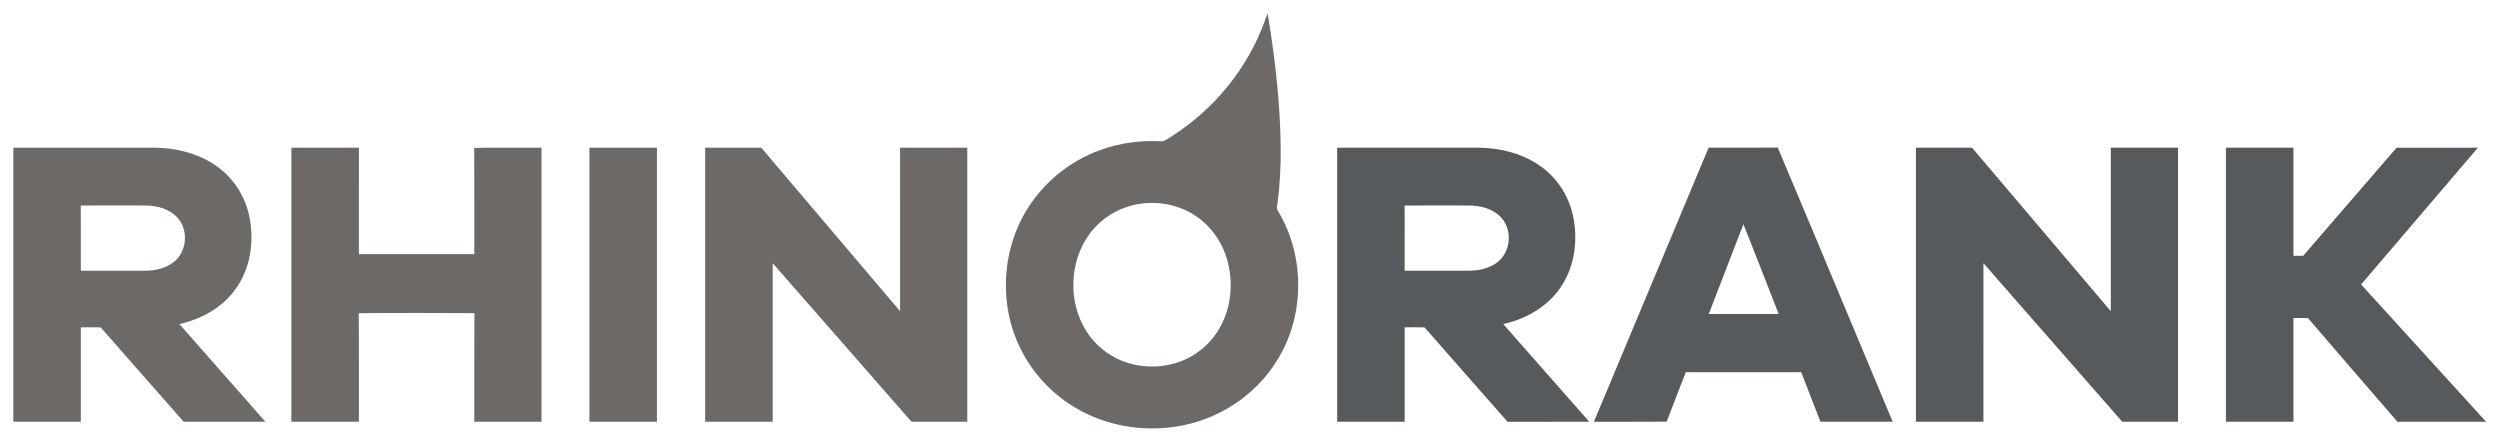
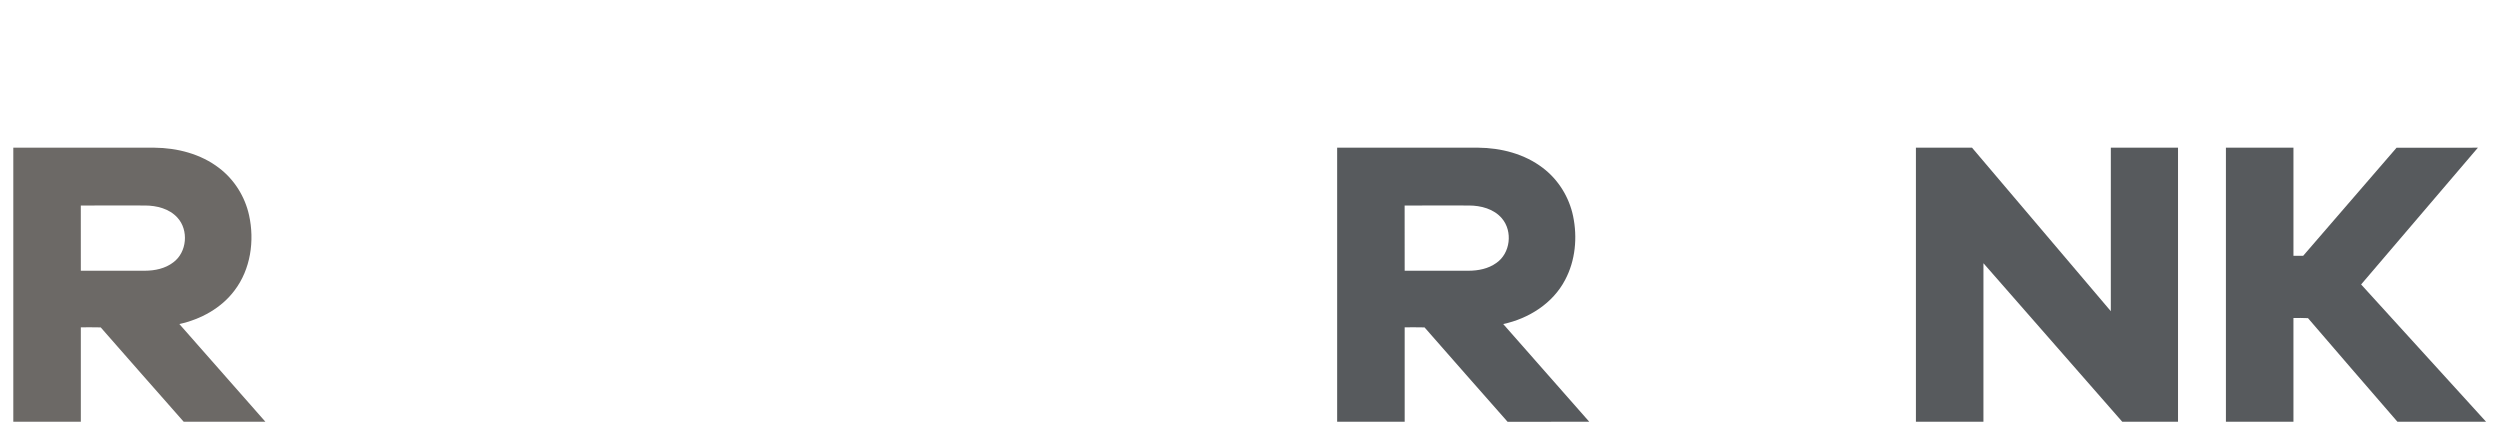
<svg xmlns="http://www.w3.org/2000/svg" width="1879pt" height="332pt" viewBox="0 0 1879 332" version="1.1">
  <g id="#6c6966ff">
-     <path fill="#6c6966" opacity="1.00" d=" M 950.55 15.87 C 951.24 13.92 951.99 11.97 952.73 10.03 C 956.10 30.24 958.93 50.55 960.60 70.97 C 962.76 97.86 963.79 125.04 960.28 151.86 C 960.08 154.10 958.96 156.62 960.54 158.60 C 980.85 192.14 980.85 236.88 960.21 270.26 C 943.79 297.55 914.54 316.32 883.08 320.73 C 857.79 324.50 831.15 319.88 809.03 306.91 C 792.33 297.23 778.31 282.94 769.07 265.98 C 749.50 230.71 752.13 184.47 775.69 151.71 C 788.24 133.94 806.35 120.23 826.80 112.82 C 841.22 107.55 856.72 105.36 872.04 106.18 C 875.38 106.70 877.87 103.98 880.56 102.50 C 912.46 82.21 937.70 51.49 950.55 15.87 M 854.42 153.59 C 842.89 155.73 832.06 161.48 823.92 169.93 C 803.01 191.45 801.04 228.20 818.78 252.23 C 825.96 262.01 836.38 269.35 848.00 272.85 C 863.46 277.52 880.85 275.99 894.99 268.07 C 904.84 262.60 912.94 254.09 918.04 244.05 C 925.53 229.40 926.83 211.92 922.58 196.10 C 918.87 182.24 910.13 169.65 898.01 161.85 C 885.30 153.51 869.29 150.78 854.42 153.59 Z" />
    <path fill="#6c6966" opacity="1.00" d=" M 10.00 111.00 C 45.32 111.00 80.64 111.00 115.96 111.00 C 133.20 111.14 150.90 115.66 164.72 126.31 C 176.13 134.98 184.15 147.83 187.20 161.80 C 191.43 180.98 188.37 202.39 176.31 218.26 C 166.34 231.62 150.89 240.01 134.81 243.55 C 156.34 268.05 177.94 292.49 199.48 316.99 C 179.01 317.01 158.55 316.99 138.08 317.00 C 117.29 293.35 96.40 269.80 75.70 246.07 C 70.72 245.92 65.73 246.03 60.75 246.01 C 60.75 269.67 60.74 293.33 60.76 316.99 C 43.84 317.02 26.92 316.99 10.00 317.00 C 10.00 248.33 10.00 179.67 10.00 111.00 M 60.73 154.48 C 60.78 170.82 60.73 187.16 60.75 203.49 C 76.82 203.49 92.89 203.52 108.96 203.48 C 116.41 203.45 124.19 201.85 130.21 197.22 C 140.58 189.63 141.99 172.93 133.32 163.54 C 127.21 156.82 117.76 154.47 108.97 154.46 C 92.89 154.43 76.81 154.38 60.73 154.48 Z" />
-     <path fill="#6c6966" opacity="1.00" d=" M 219.00 111.00 C 235.92 111.00 252.84 110.98 269.76 111.01 C 269.74 137.67 269.75 164.33 269.75 190.99 C 298.67 191.01 327.58 191.00 356.50 191.00 C 356.45 164.38 356.60 137.75 356.42 111.13 C 373.27 110.83 390.14 111.08 407.00 111.00 C 407.00 179.67 407.00 248.33 407.00 317.00 C 390.16 316.98 373.32 317.04 356.48 316.97 C 356.57 289.76 356.40 262.55 356.57 235.35 C 327.60 235.23 298.61 235.09 269.65 235.42 C 269.88 262.60 269.68 289.80 269.76 316.99 C 252.84 317.02 235.92 316.99 219.00 317.00 C 219.00 248.33 219.00 179.67 219.00 111.00 Z" />
-     <path fill="#6c6966" opacity="1.00" d=" M 443.00 111.00 C 459.92 111.00 476.84 110.99 493.75 111.01 C 493.75 179.67 493.75 248.33 493.75 316.99 C 476.84 317.01 459.92 317.00 443.00 317.00 C 443.00 248.33 443.00 179.67 443.00 111.00 Z" />
-     <path fill="#6c6966" opacity="1.00" d=" M 530.00 111.00 C 544.05 110.99 558.10 111.01 572.15 110.99 C 606.95 151.94 641.70 192.93 676.49 233.89 C 676.51 192.93 676.49 151.96 676.50 111.00 C 693.33 111.00 710.17 111.00 727.00 111.00 C 727.00 179.67 727.00 248.33 727.00 317.00 C 713.03 317.01 699.07 316.99 685.10 317.00 C 650.31 277.29 615.57 237.53 580.76 197.83 C 580.74 237.55 580.74 277.27 580.76 316.98 C 563.84 317.02 546.92 316.99 530.00 317.00 C 530.00 248.33 530.00 179.67 530.00 111.00 Z" />
  </g>
  <g id="#575a5dff">
    <path fill="#575a5d" opacity="1.00" d=" M 1005.00 111.00 C 1040.34 111.00 1075.69 111.00 1111.03 111.00 C 1128.22 111.15 1145.88 115.66 1159.67 126.27 C 1171.28 135.07 1179.38 148.20 1182.34 162.44 C 1185.67 178.45 1184.10 195.80 1176.35 210.35 C 1167.16 228.01 1148.95 239.46 1129.82 243.55 C 1151.33 268.06 1172.95 292.49 1194.48 316.99 C 1174.02 317.02 1153.55 316.99 1133.09 317.01 C 1112.29 293.36 1091.40 269.79 1070.69 246.07 C 1065.71 245.92 1060.73 246.03 1055.75 246.01 C 1055.75 269.67 1055.74 293.33 1055.76 316.99 C 1038.84 317.01 1021.92 317.00 1005.00 317.00 C 1005.00 248.33 1005.00 179.67 1005.00 111.00 M 1055.72 154.49 C 1055.78 170.82 1055.73 187.16 1055.75 203.49 C 1071.82 203.50 1087.90 203.52 1103.97 203.48 C 1111.15 203.45 1118.62 201.97 1124.55 197.71 C 1135.23 190.49 1137.14 173.85 1128.84 164.14 C 1122.81 157.00 1113.04 154.46 1104.03 154.46 C 1087.92 154.44 1071.82 154.38 1055.72 154.49 Z" />
-     <path fill="#575a5d" opacity="1.00" d=" M 1284.20 111.01 C 1301.52 110.94 1318.84 111.10 1336.16 110.93 C 1365.17 179.52 1393.72 248.32 1422.54 316.99 C 1404.44 316.98 1386.33 317.04 1368.23 316.96 C 1363.47 304.54 1358.60 292.17 1353.81 279.76 C 1324.89 279.73 1295.97 279.76 1267.05 279.75 C 1262.26 292.14 1257.34 304.48 1252.68 316.91 C 1234.45 317.12 1216.21 316.94 1197.98 317.00 C 1226.72 248.33 1255.47 179.68 1284.20 111.01 M 1310.37 168.49 C 1301.71 191.00 1292.97 213.49 1284.30 236.00 C 1301.82 236.00 1319.33 236.00 1336.85 236.00 C 1328.00 213.50 1319.35 190.93 1310.37 168.49 Z" />
    <path fill="#575a5d" opacity="1.00" d=" M 1440.00 111.00 C 1454.06 111.00 1468.11 111.00 1482.17 111.00 C 1516.95 151.97 1551.72 192.93 1586.49 233.89 C 1586.51 192.93 1586.49 151.97 1586.50 111.00 C 1603.33 111.00 1620.16 111.00 1637.00 111.00 C 1637.00 179.67 1637.00 248.33 1637.00 317.00 C 1623.03 317.00 1609.06 317.00 1595.10 317.00 C 1560.30 277.29 1525.58 237.53 1490.76 197.84 C 1490.74 237.55 1490.75 277.27 1490.75 316.99 C 1473.84 317.01 1456.92 317.00 1440.00 317.00 C 1440.00 248.33 1440.00 179.67 1440.00 111.00 Z" />
    <path fill="#575a5d" opacity="1.00" d=" M 1673.00 111.00 C 1689.92 111.00 1706.84 110.99 1723.76 111.01 C 1723.74 138.09 1723.74 165.17 1723.76 192.24 C 1726.18 192.26 1728.62 192.25 1731.07 192.25 C 1754.48 165.18 1777.89 138.12 1801.27 111.02 C 1821.64 110.97 1842.01 111.00 1862.38 111.01 C 1833.14 145.29 1803.85 179.51 1774.62 213.80 C 1805.93 248.19 1837.25 282.58 1868.54 316.99 C 1846.34 317.01 1824.13 316.99 1801.93 317.00 C 1779.53 291.03 1756.97 265.19 1734.69 239.12 C 1731.04 238.88 1727.39 239.04 1723.75 239.00 C 1723.75 265.00 1723.74 290.99 1723.76 316.99 C 1706.84 317.02 1689.92 316.99 1673.00 317.00 C 1673.00 248.33 1673.00 179.67 1673.00 111.00 Z" />
  </g>
</svg>